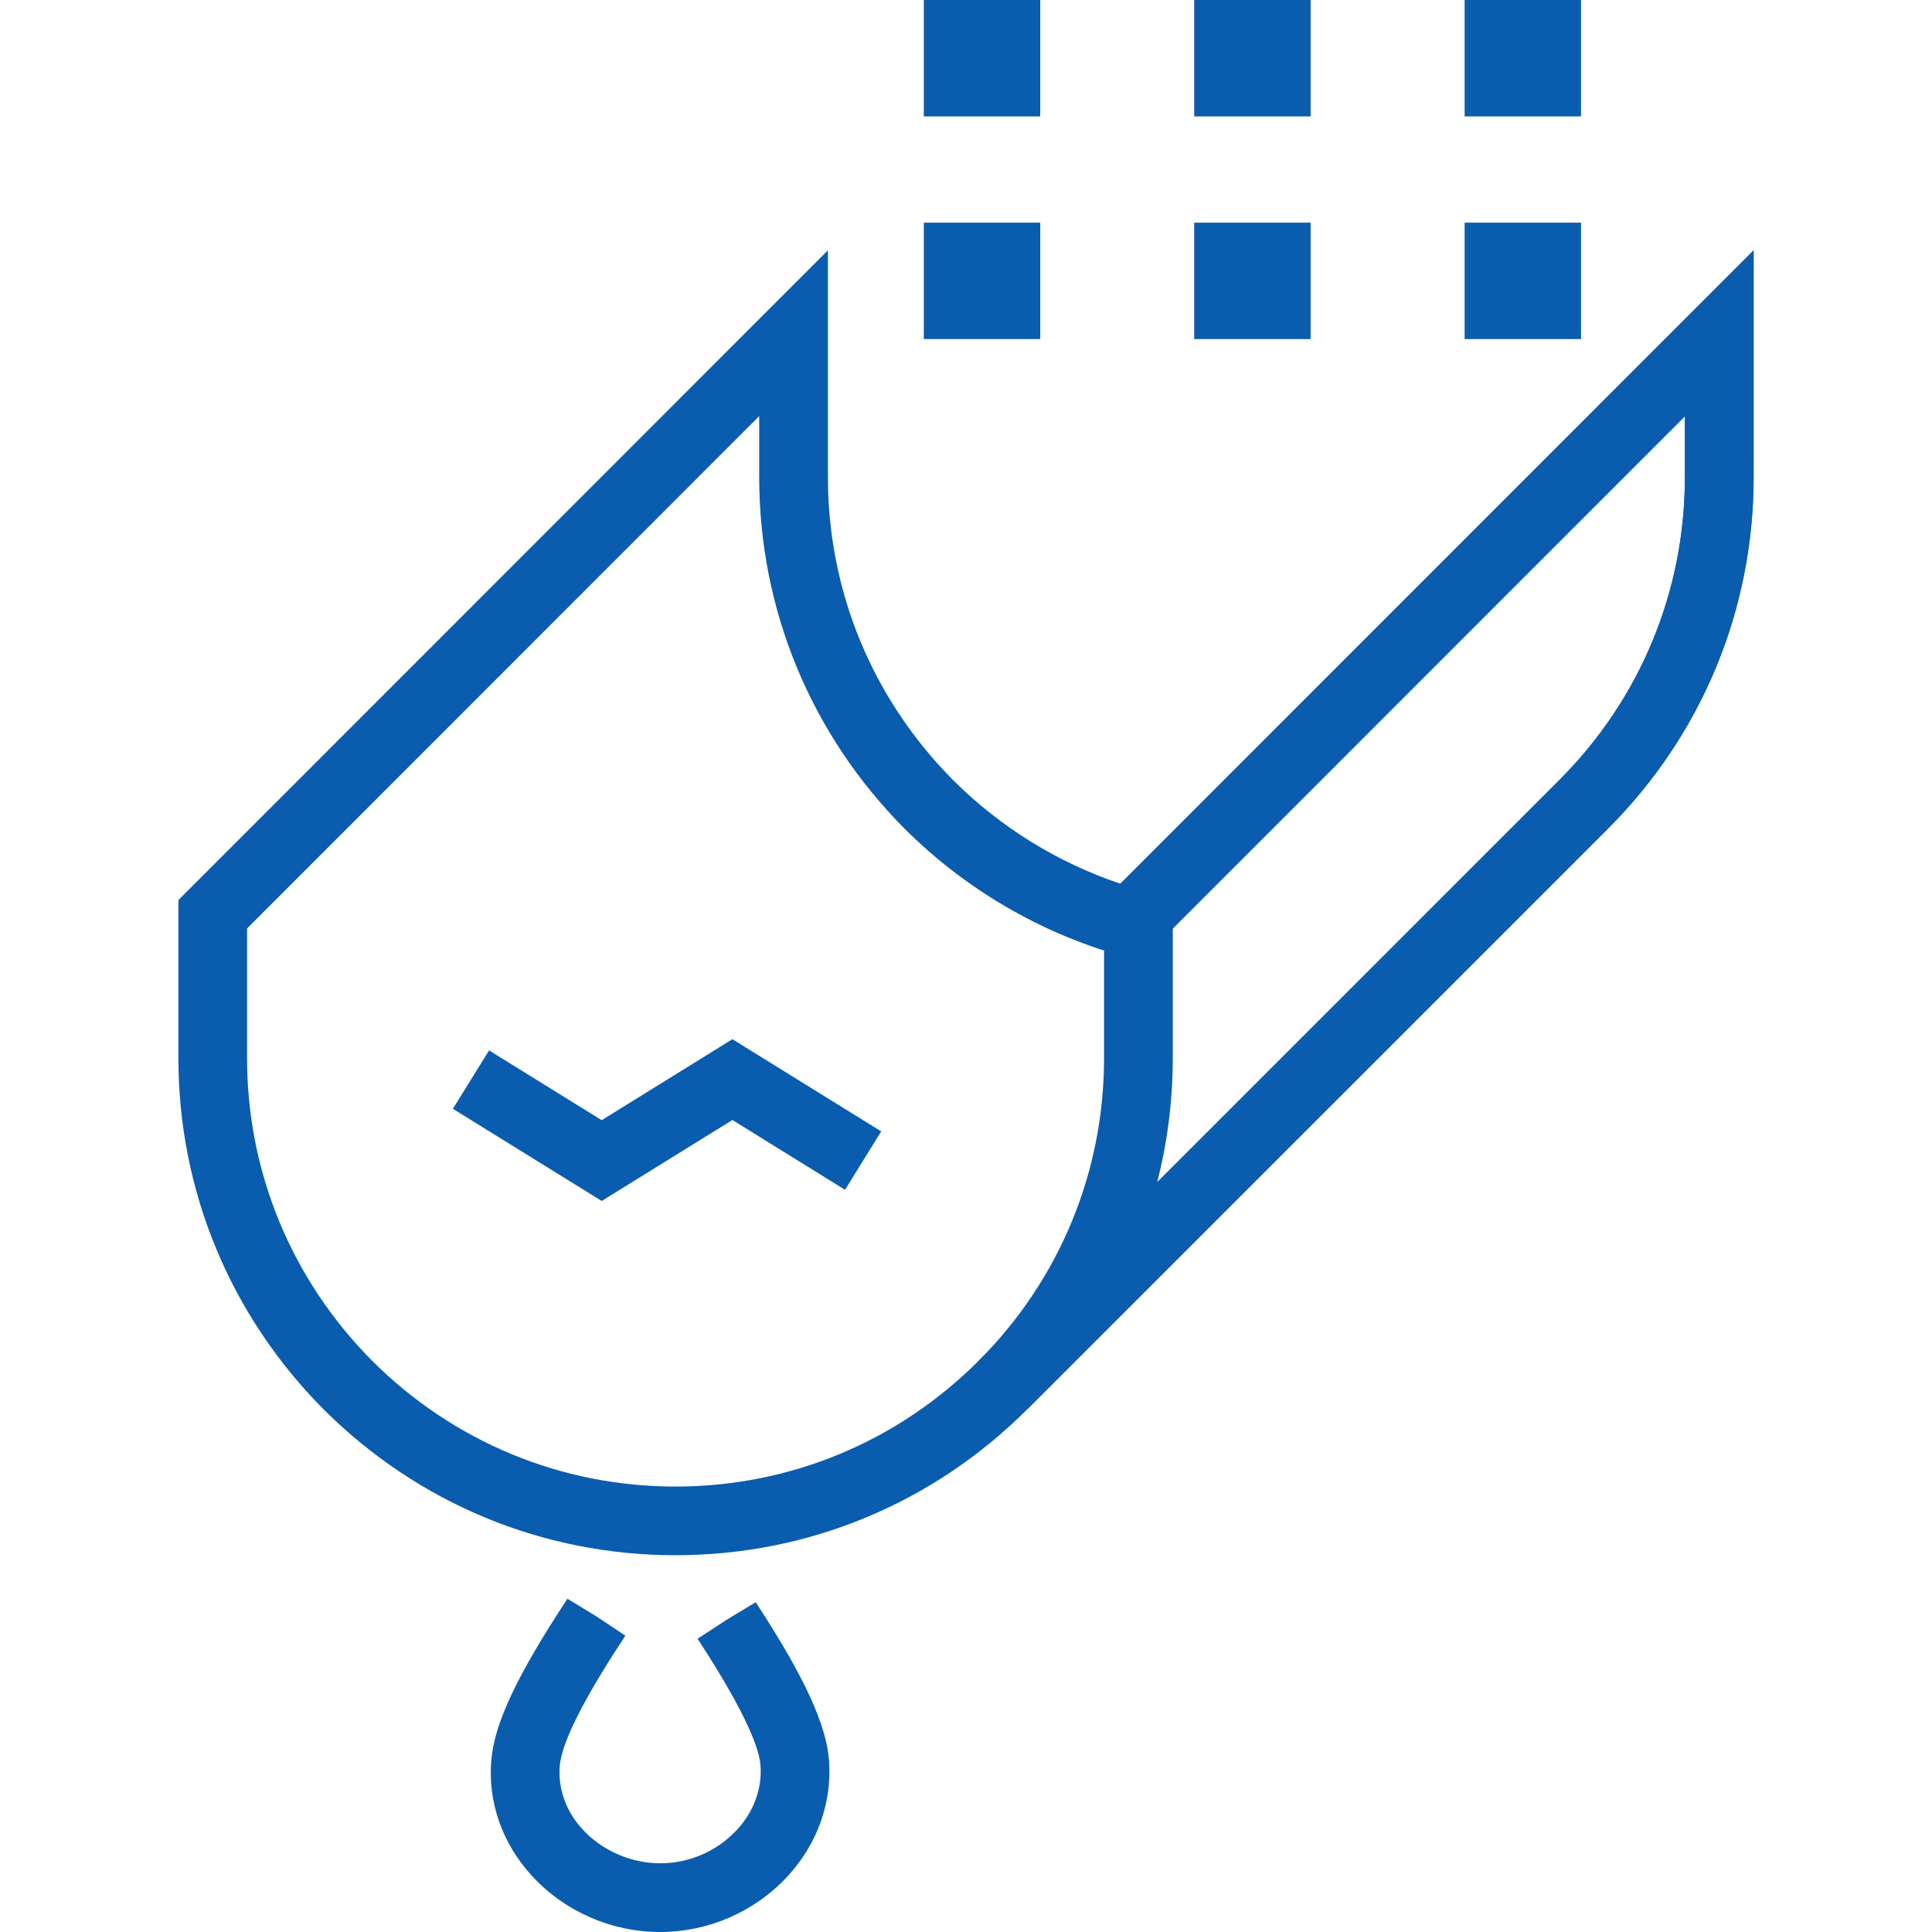
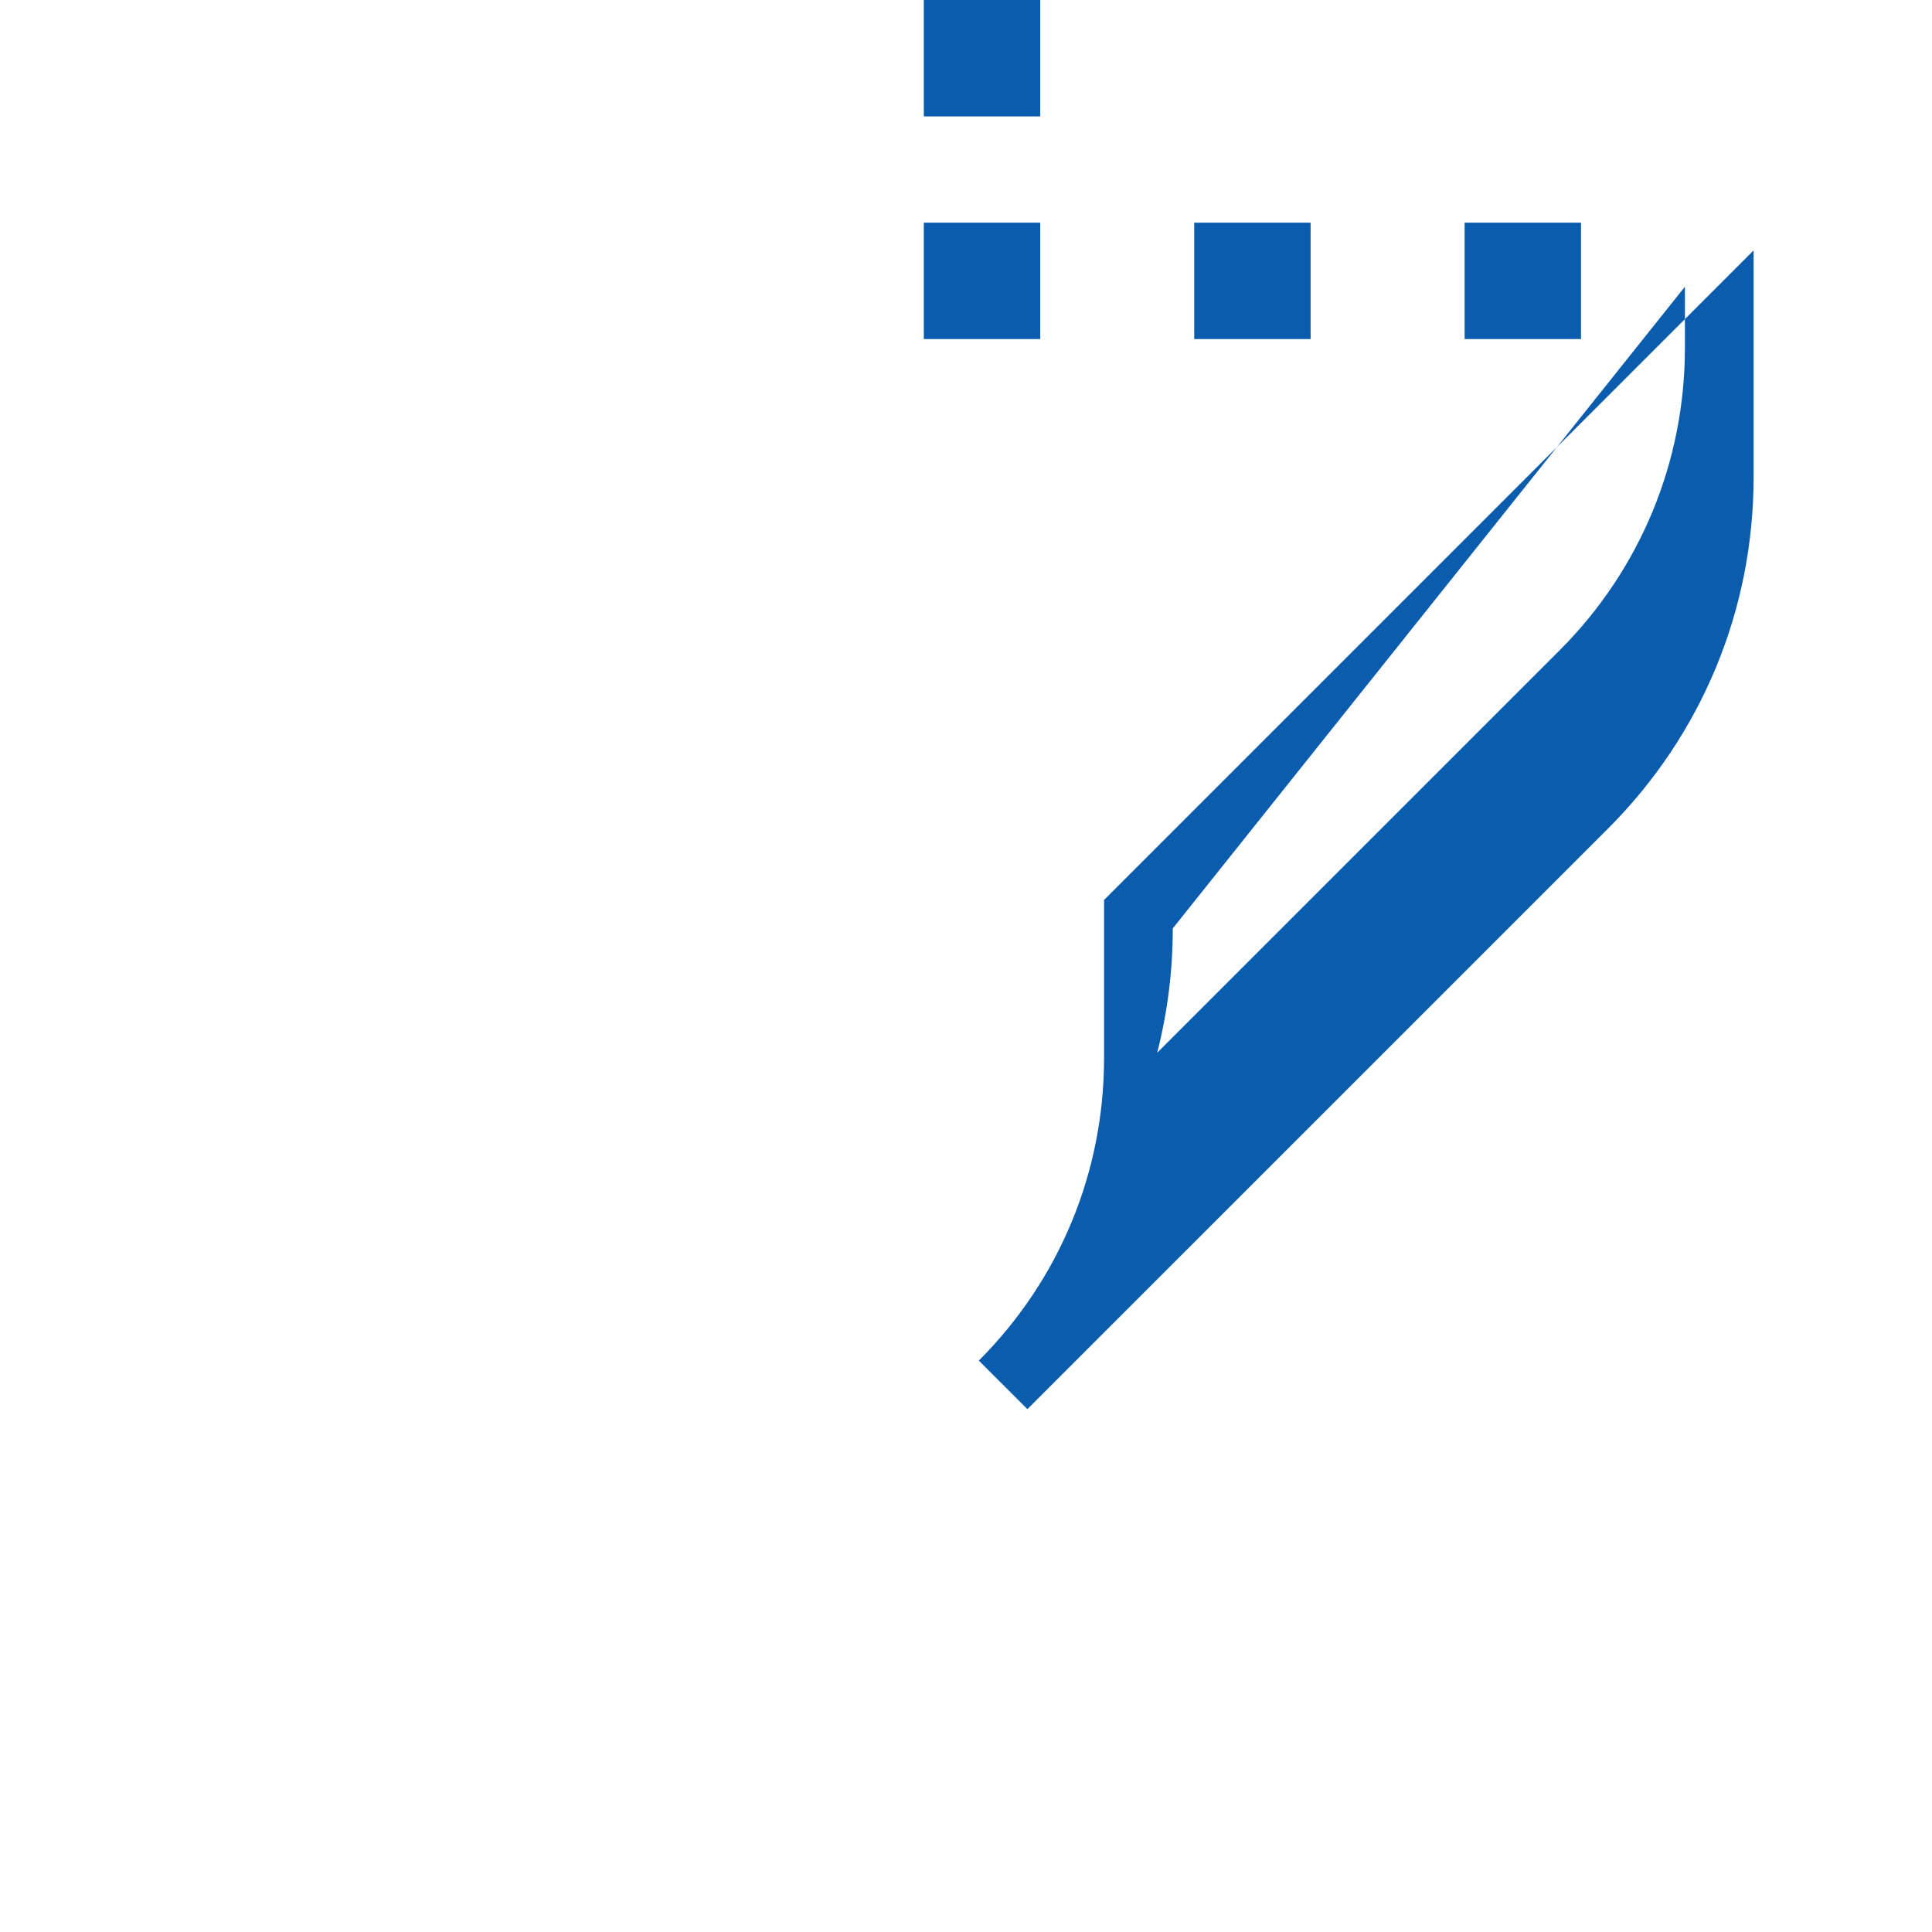
<svg xmlns="http://www.w3.org/2000/svg" version="1.1" id="Layer_1" x="0px" y="0px" width="80px" height="80px" viewBox="0 0 80 80" enable-background="new 0 0 80 80" xml:space="preserve">
  <g>
    <g>
-       <path fill="#0A5CAE" d="M27.336,80c-2.015,0-3.949-0.846-5.305-2.32c-1.234-1.343-1.833-3.045-1.687-4.795    c0.126-1.523,1.068-3.522,3.153-6.684l1.216,0.741l1.183,0.789l-0.036,0.054c-1.696,2.571-2.602,4.372-2.681,5.336    c-0.08,0.949,0.256,1.883,0.946,2.632c0.807,0.879,2.008,1.402,3.211,1.402c1.2,0,2.354-0.5,3.167-1.373    c0.706-0.756,1.057-1.707,0.988-2.679c-0.046-0.637-0.523-2.047-2.528-5.126l-0.079-0.12l1.191-0.777l1.218-0.736l0.058,0.09    c1.95,2.992,2.87,4.989,2.978,6.467c0.125,1.771-0.496,3.482-1.745,4.822C31.235,79.17,29.322,80,27.336,80z" />
-     </g>
+       </g>
    <g>
      <rect x="38.253" y="9.22" fill="#0A5CAE" width="4.821" height="4.82" />
    </g>
    <g>
      <rect x="38.253" y="0" fill="#0A5CAE" width="4.821" height="4.82" />
    </g>
    <g>
      <rect x="49.45" y="9.22" fill="#0A5CAE" width="4.82" height="4.82" />
    </g>
    <g>
-       <rect x="49.45" y="0" fill="#0A5CAE" width="4.82" height="4.82" />
-     </g>
+       </g>
    <g>
      <rect x="60.647" y="9.22" fill="#0A5CAE" width="4.82" height="4.82" />
    </g>
    <g>
-       <rect x="60.647" y="0" fill="#0A5CAE" width="4.82" height="4.82" />
+       </g>
+     <g>
+       </g>
+     <g>
+       <path fill="#0A5CAE" d="M42.543,58.35l-2.012-2.01c3.344-3.351,5.186-7.802,5.186-12.533v-6.542l26.896-26.896v9.387    c0,5.489-2.138,10.653-6.016,14.542L42.543,58.35z M48.562,38.443c0,1.762-0.22,3.486-0.646,5.15l16.669-16.669    c3.343-3.351,5.184-7.802,5.184-12.532v-2.52L48.562,38.443z" />
    </g>
    <g>
-       <path fill="#0A5CAE" d="M27.967,64.399c-5.48,0-10.648-2.14-14.551-6.024c-3.89-3.907-6.029-9.079-6.029-14.563v-6.542    l26.895-26.904v9.388c0,4.733,1.846,9.194,5.196,12.561c1.95,1.943,4.33,3.412,6.919,4.278l26.217-26.227v9.388    c0,5.489-2.137,10.654-6.017,14.544L42.568,58.325C38.652,62.25,33.475,64.399,27.967,64.399z M10.23,38.446v5.365    c0,4.728,1.845,9.186,5.196,12.553c3.362,3.346,7.817,5.191,12.54,5.191c4.747,0,9.209-1.853,12.565-5.217l24.035-24.036    c3.36-3.367,5.202-7.819,5.202-12.55v-2.52L47.214,39.797l-0.803-0.227c-3.36-0.949-6.453-2.763-8.945-5.247    c-3.89-3.908-6.029-9.082-6.029-14.571v-2.52L10.23,38.446z" />
-     </g>
-     <g>
-       <path fill="#0A5CAE" d="M42.543,58.35l-2.012-2.01c3.344-3.351,5.186-7.802,5.186-12.533v-6.542l26.896-26.896v9.387    c0,5.489-2.138,10.653-6.016,14.542L42.543,58.35z M48.562,38.443v5.363c0,1.762-0.22,3.486-0.646,5.15l16.669-16.669    c3.343-3.351,5.184-7.802,5.184-12.532v-2.52L48.562,38.443z" />
-     </g>
-     <g>
-       <polygon fill="#0A5CAE" points="24.915,49.73 18.753,45.913 20.251,43.495 24.915,46.385 30.327,43.031 36.489,46.849     34.991,49.267 30.327,46.377   " />
-     </g>
+       </g>
  </g>
</svg>